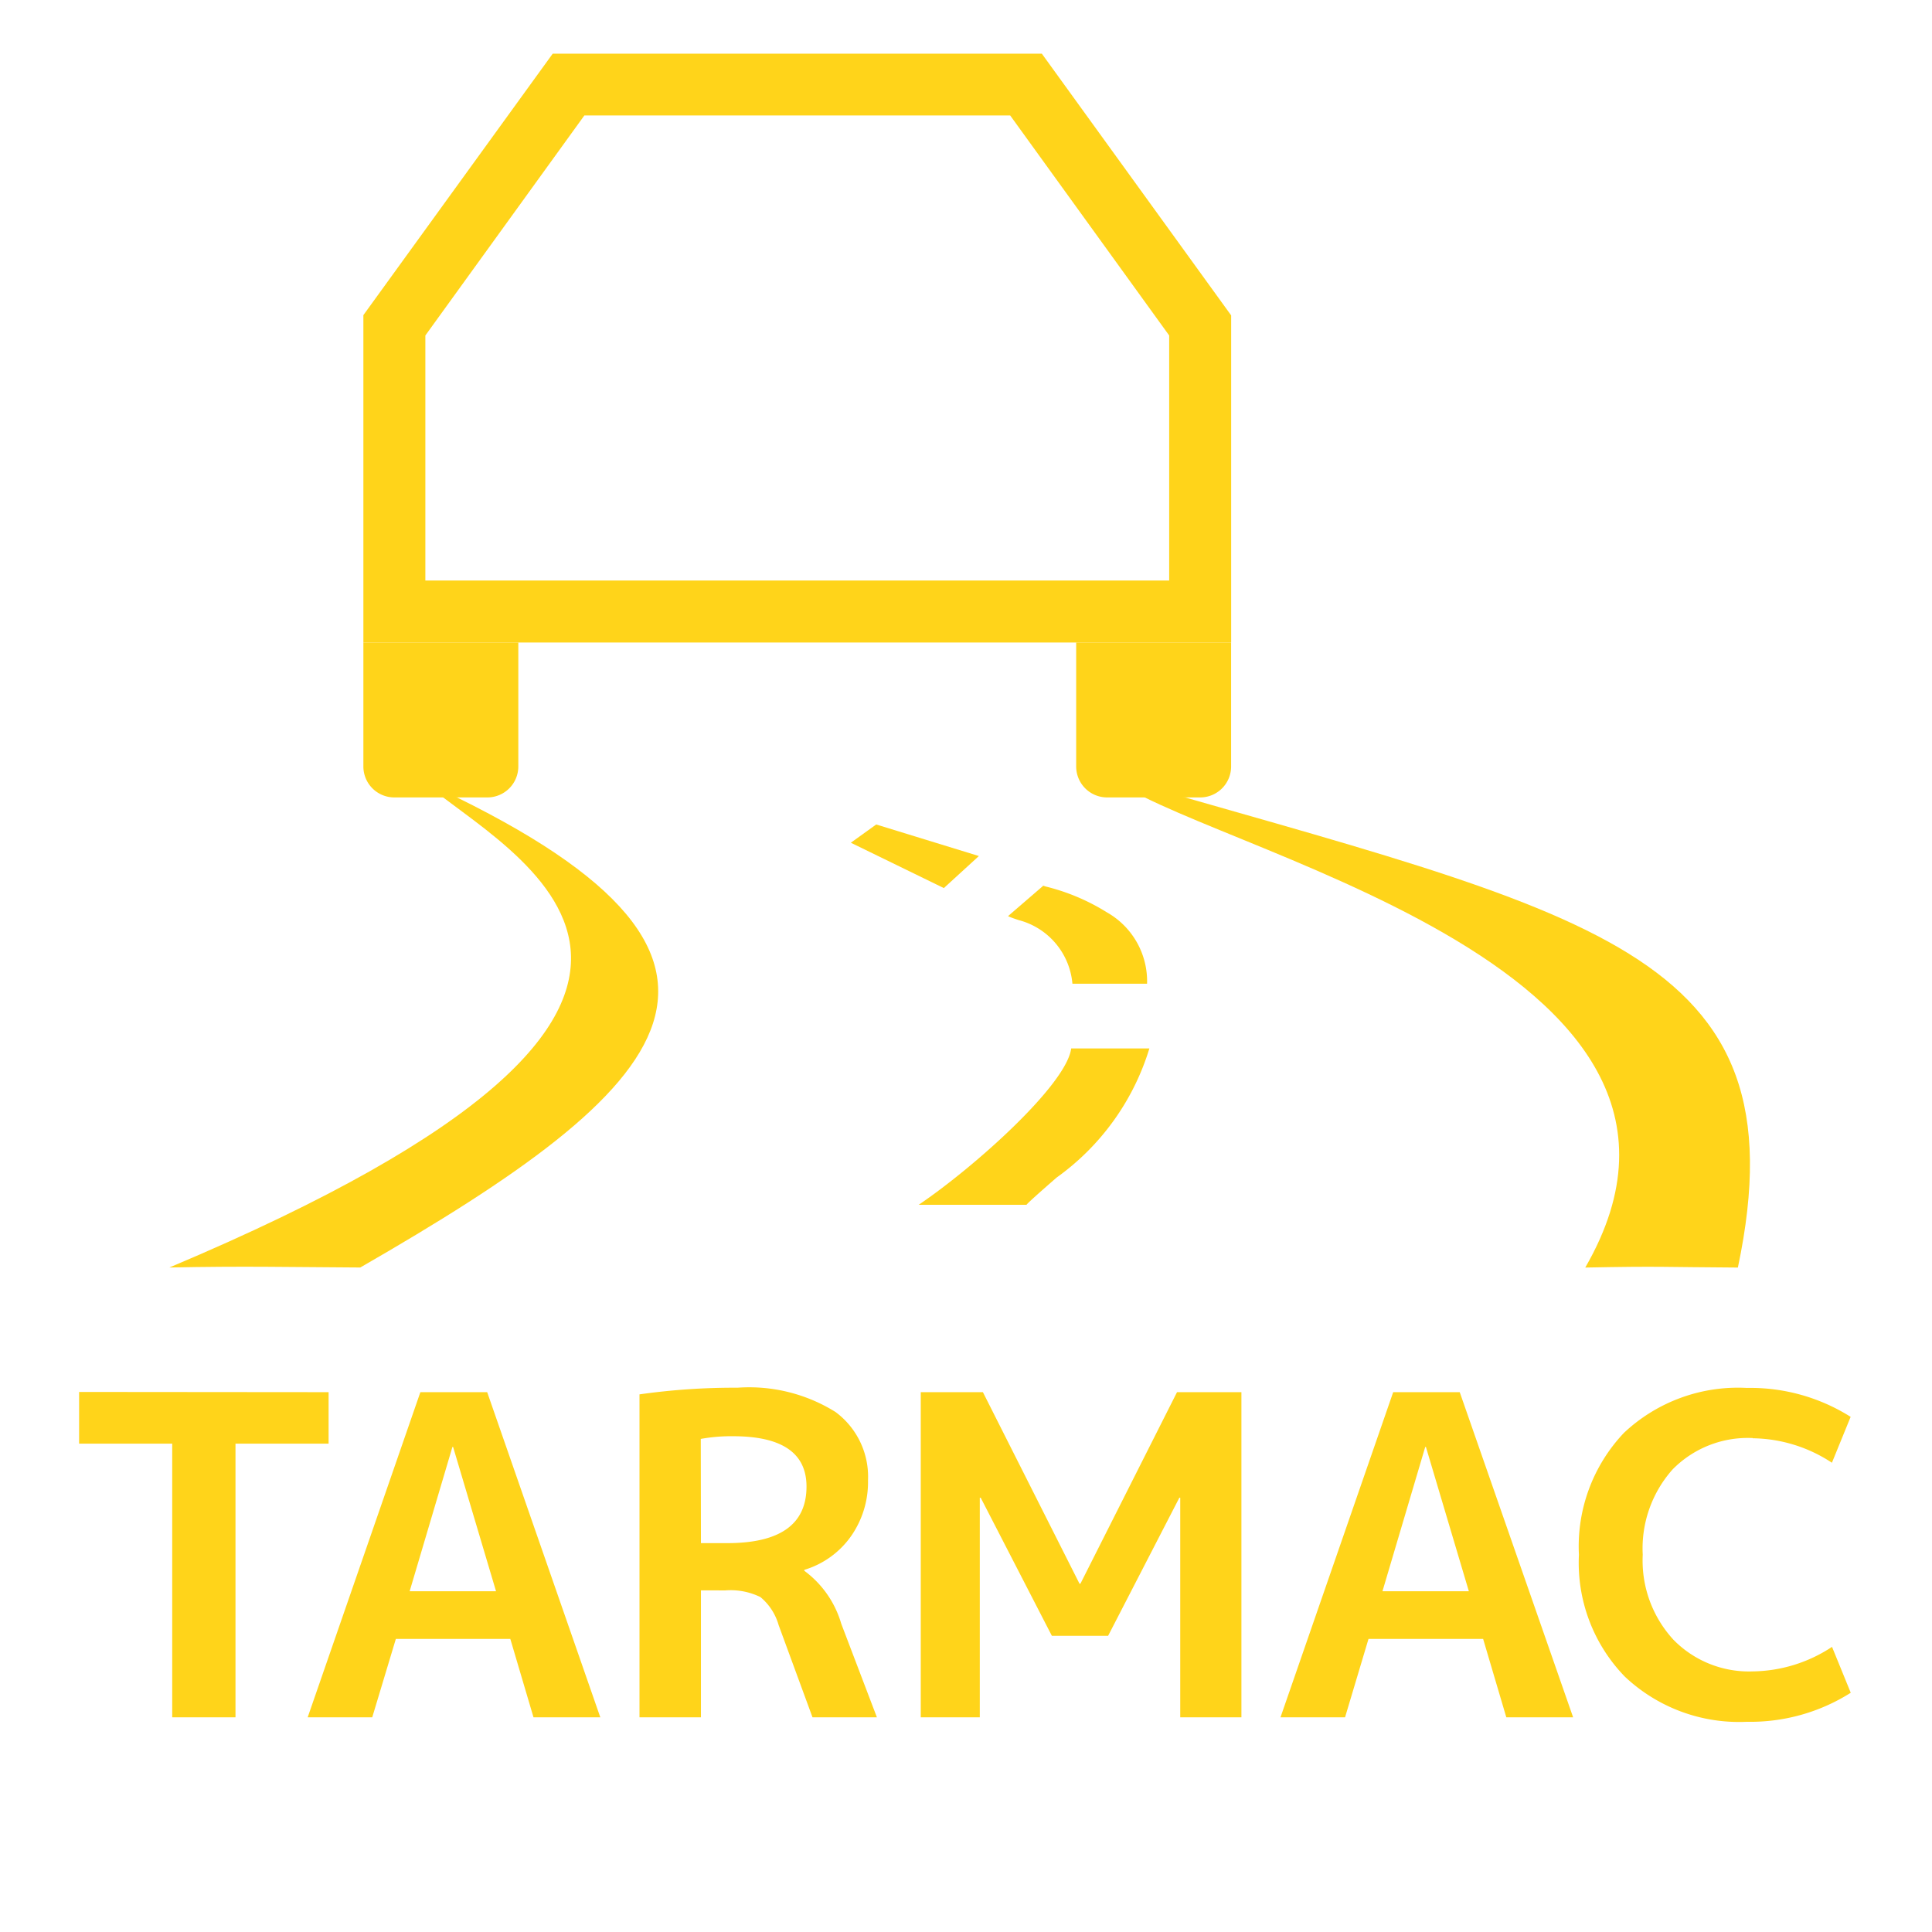
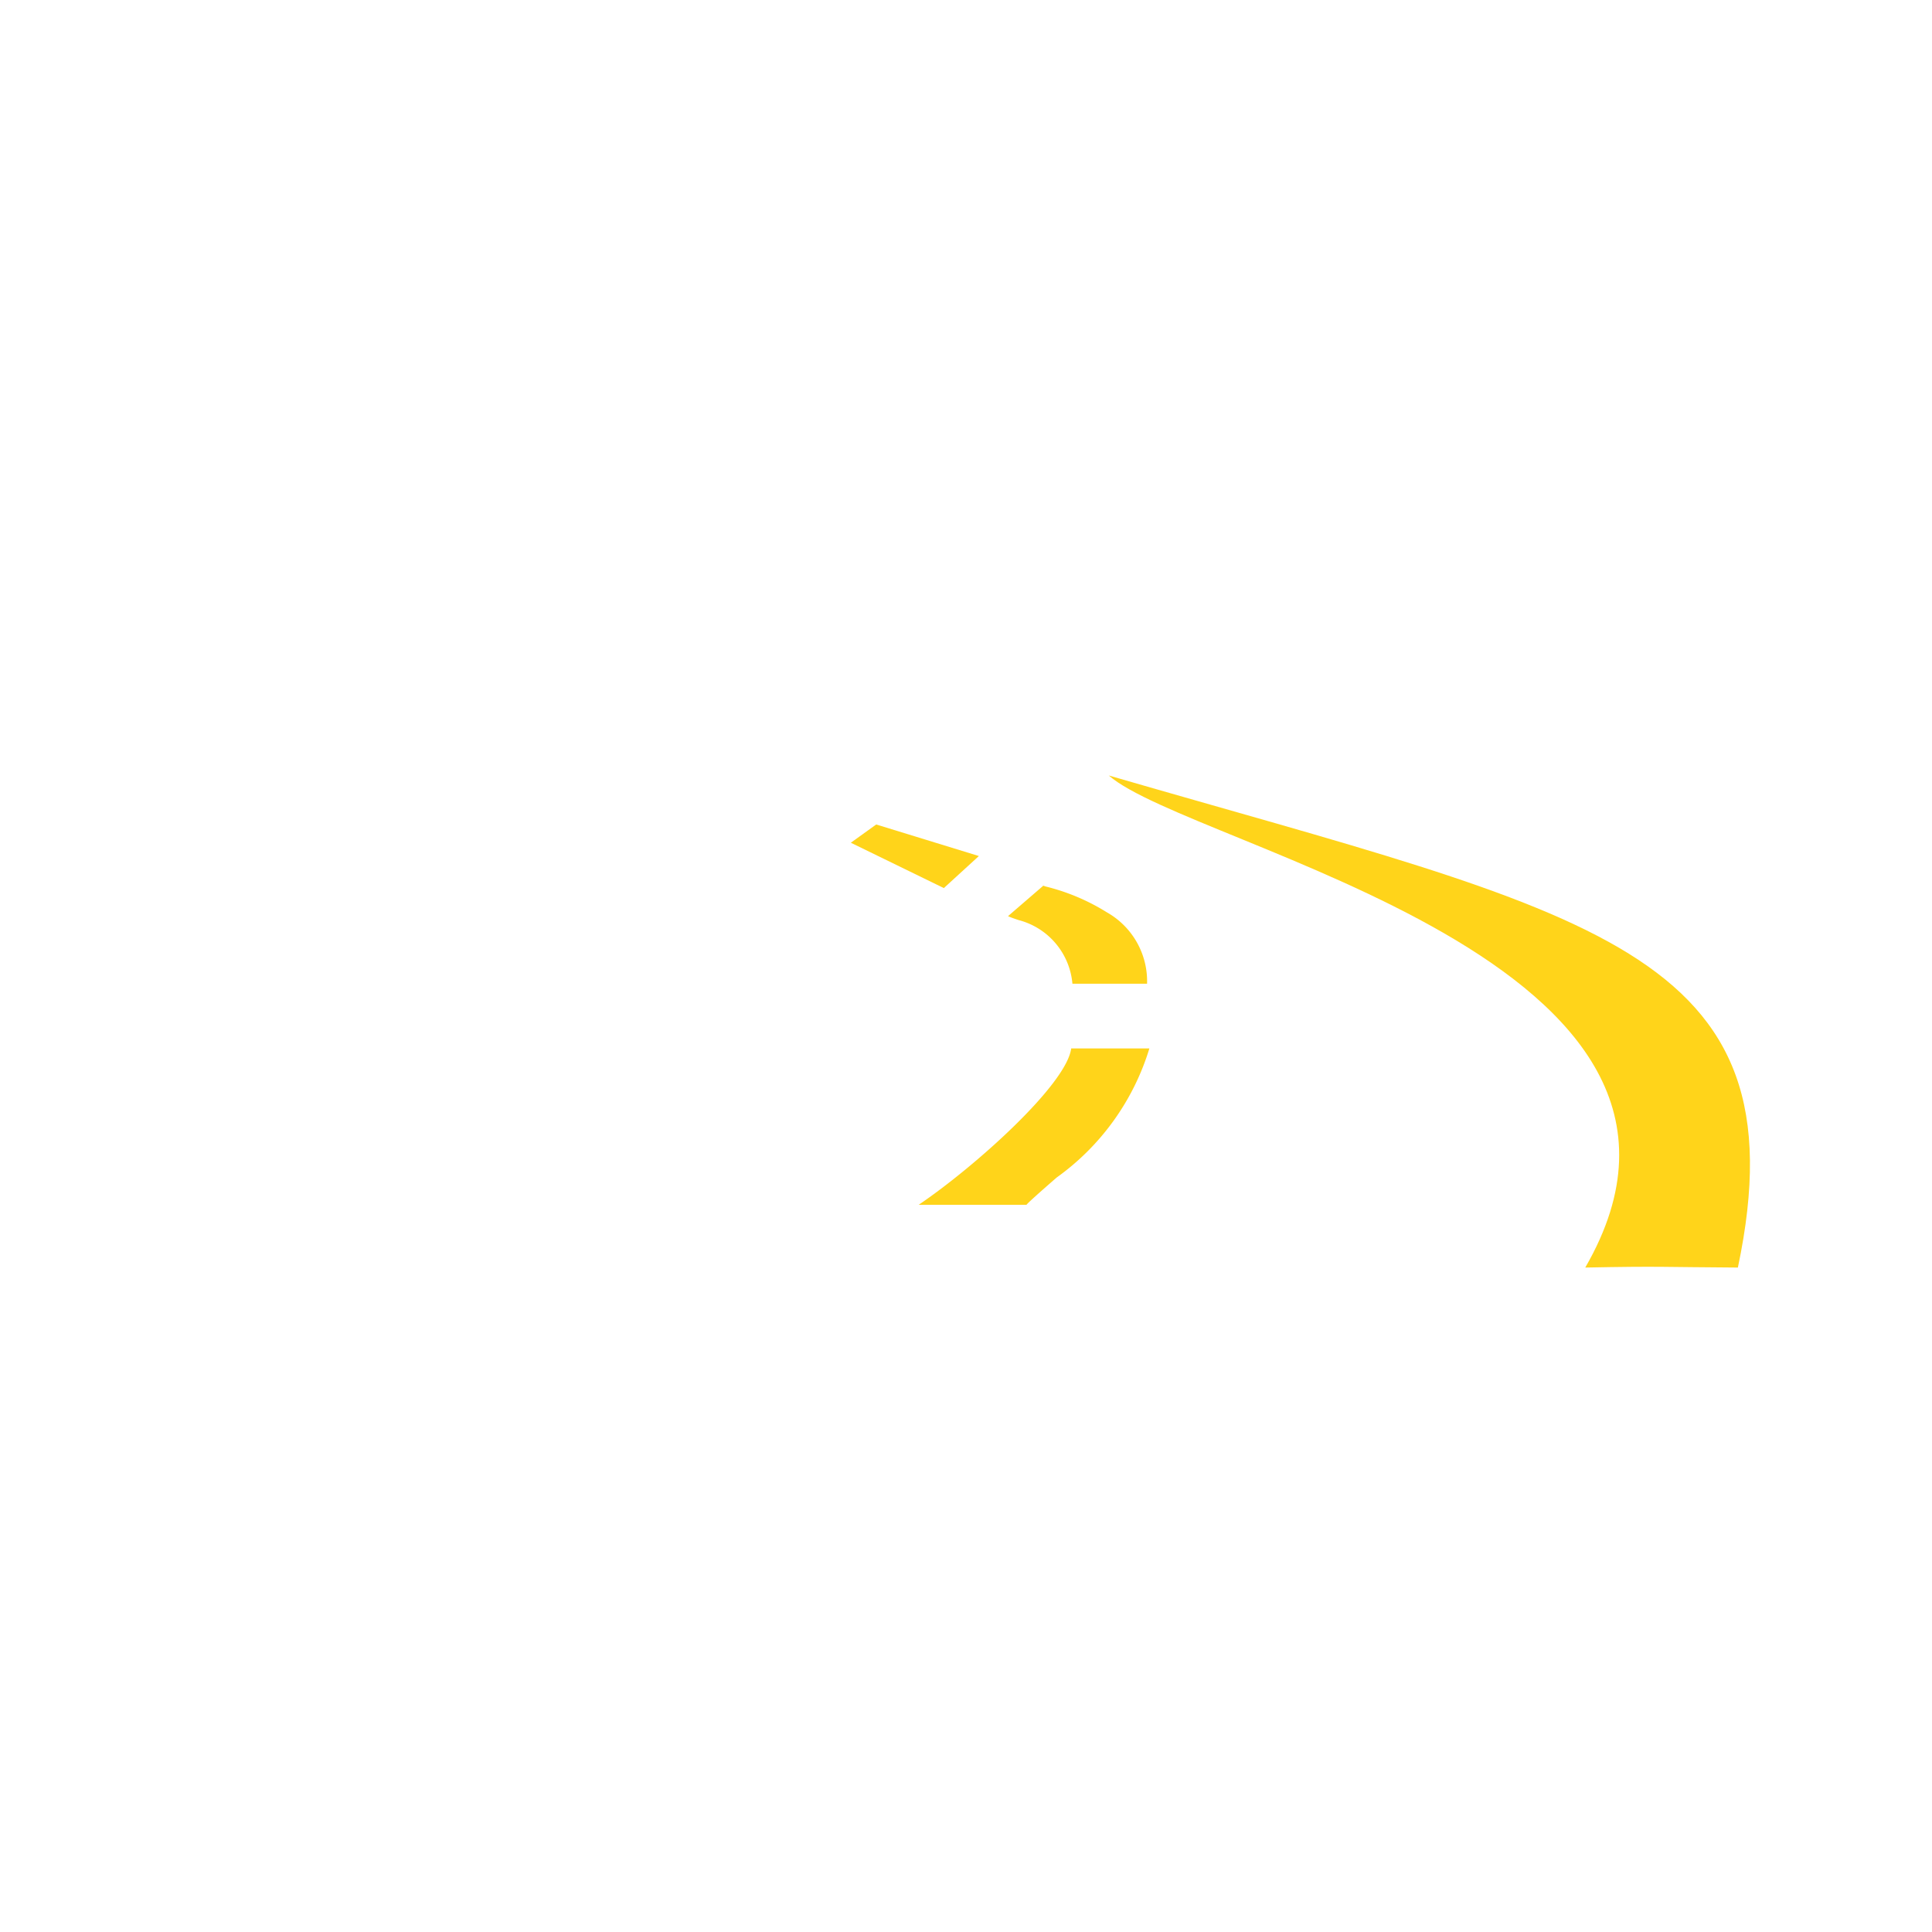
<svg xmlns="http://www.w3.org/2000/svg" width="36" height="36" viewBox="0 0 36 36">
  <defs>
    <clipPath id="clip-path">
      <rect id="長方形_158048" data-name="長方形 158048" width="36" height="36" fill="#ffd41a" />
    </clipPath>
  </defs>
  <g id="tarmac" clip-path="url(#clip-path)">
    <g id="グループ_140842" data-name="グループ 140842" transform="translate(3.156 1)">
      <g id="グループ_140831" data-name="グループ 140831" transform="translate(3.615 0)">
-         <path id="パス_179310" data-name="パス 179310" d="M15.015,9.817V5.251l-2.963-4.1H4.118l-2.963,4.1V9.817h13.86m1.155,1.155H0v-6.1L3.528,0h9.114L16.17,4.877Z" transform="translate(0)" fill="#ffd41a" />
-         <path id="パス_178969" data-name="パス 178969" d="M0,0H2.887V2.31a.577.577,0,0,1-.577.577H.577A.577.577,0,0,1,0,2.31Z" transform="translate(0 10.972)" fill="#ffd41a" />
-         <path id="パス_178970" data-name="パス 178970" d="M0,0H2.887V2.31a.577.577,0,0,1-.577.577H.577A.577.577,0,0,1,0,2.31Z" transform="translate(13.282 10.972)" fill="#ffd41a" />
-       </g>
-       <path id="パス_178986" data-name="パス 178986" d="M-8713.071,3088.116c1.416-.028,2.135-.008,3.557,0,5.809-3.343,8.348-5.771,1.165-9.061C-8706.812,3080.4-8700.969,3083.021-8713.071,3088.116Z" transform="translate(8713.071 -3065.498)" fill="#ffd41a" />
+         </g>
      <path id="パス_178987" data-name="パス 178987" d="M-8716.645,3088.031c1.415-.028,1.421-.008,2.844,0,1.258-5.969-2.771-6.571-11.723-9.169C-8723.985,3080.206-8713.342,3082.312-8716.645,3088.031Z" transform="translate(8743.028 -3065.412)" fill="#ffd41a" />
-       <path id="パス_178988" data-name="パス 178988" d="M-8691.477,3090.892h-2.012c1.053-.713,2.756-2.243,2.842-2.914h1.457a4.611,4.611,0,0,1-1.727,2.405C-8691.646,3091.017-8691.445,3090.872-8691.477,3090.892Z" transform="translate(8707.451 -3069.442)" fill="#ffd41a" />
+       <path id="パス_178988" data-name="パス 178988" d="M-8691.477,3090.892h-2.012c1.053-.713,2.756-2.243,2.842-2.914h1.457a4.611,4.611,0,0,1-1.727,2.405C-8691.646,3091.017-8691.445,3090.872-8691.477,3090.892" transform="translate(8707.451 -3069.442)" fill="#ffd41a" />
      <path id="パス_178989" data-name="パス 178989" d="M-8688.565,3084.364h-1.391a1.346,1.346,0,0,0-1-1.185c-.078-.026-.14-.046-.2-.074l.656-.566-.024-.01.067.023a3.91,3.91,0,0,1,1.143.482A1.476,1.476,0,0,1-8688.565,3084.364Z" transform="translate(8706.783 -3067.034)" fill="#ffd41a" />
      <path id="パス_178990" data-name="パス 178990" d="M-8693.893,3081.468l-1.733-.845.473-.34,1.913.588Z" transform="translate(8708.324 -3065.92)" fill="#ffd41a" />
    </g>
-     <path id="パス_180094" data-name="パス 180094" d="M-11.877-6.059V-5.1h-1.735V0h-1.179V-5.1h-1.735v-.963ZM-12.267,0l2.1-6.059h1.245L-6.814,0H-8.059l-.432-1.461h-2.133L-11.064,0Zm1.9-2.349h1.61l-.8-2.689H-9.57Zm5.428-.017V0H-6.084V-6.018a12.572,12.572,0,0,1,1.826-.124,3.041,3.041,0,0,1,1.826.452,1.5,1.5,0,0,1,.606,1.274,1.755,1.755,0,0,1-.32,1.046,1.647,1.647,0,0,1-.867.622v.017a1.878,1.878,0,0,1,.689.988L-1.66,0h-1.2l-.631-1.718a1.052,1.052,0,0,0-.34-.523,1.264,1.264,0,0,0-.656-.124Zm0-.88h.49q1.477,0,1.477-1.054,0-.938-1.37-.938a3.175,3.175,0,0,0-.6.05Zm8.931-.847H3.976L2.648-1.519H1.6L.274-4.092H.257V0h-1.1V-6.059H.315l1.8,3.569h.017l1.8-3.569h1.2V0H3.992ZM5.86,0l2.1-6.059H9.2L11.313,0H10.068L9.636-1.461H7.5L7.063,0Zm1.9-2.349h1.61l-.8-2.689H8.557Zm6.9-2.855a1.964,1.964,0,0,0-1.494.585,2.213,2.213,0,0,0-.556,1.589,2.178,2.178,0,0,0,.573,1.585,1.969,1.969,0,0,0,1.477.589,2.734,2.734,0,0,0,1.477-.457l.349.855A3.5,3.5,0,0,1,14.55.083a3.1,3.1,0,0,1-2.274-.842,3.043,3.043,0,0,1-.855-2.27A3.073,3.073,0,0,1,12.259-5.3a3.1,3.1,0,0,1,2.291-.838,3.5,3.5,0,0,1,1.934.539l-.349.855A2.734,2.734,0,0,0,14.658-5.2Z" transform="translate(18 32)" fill="#ffd41a" />
  </g>
</svg>